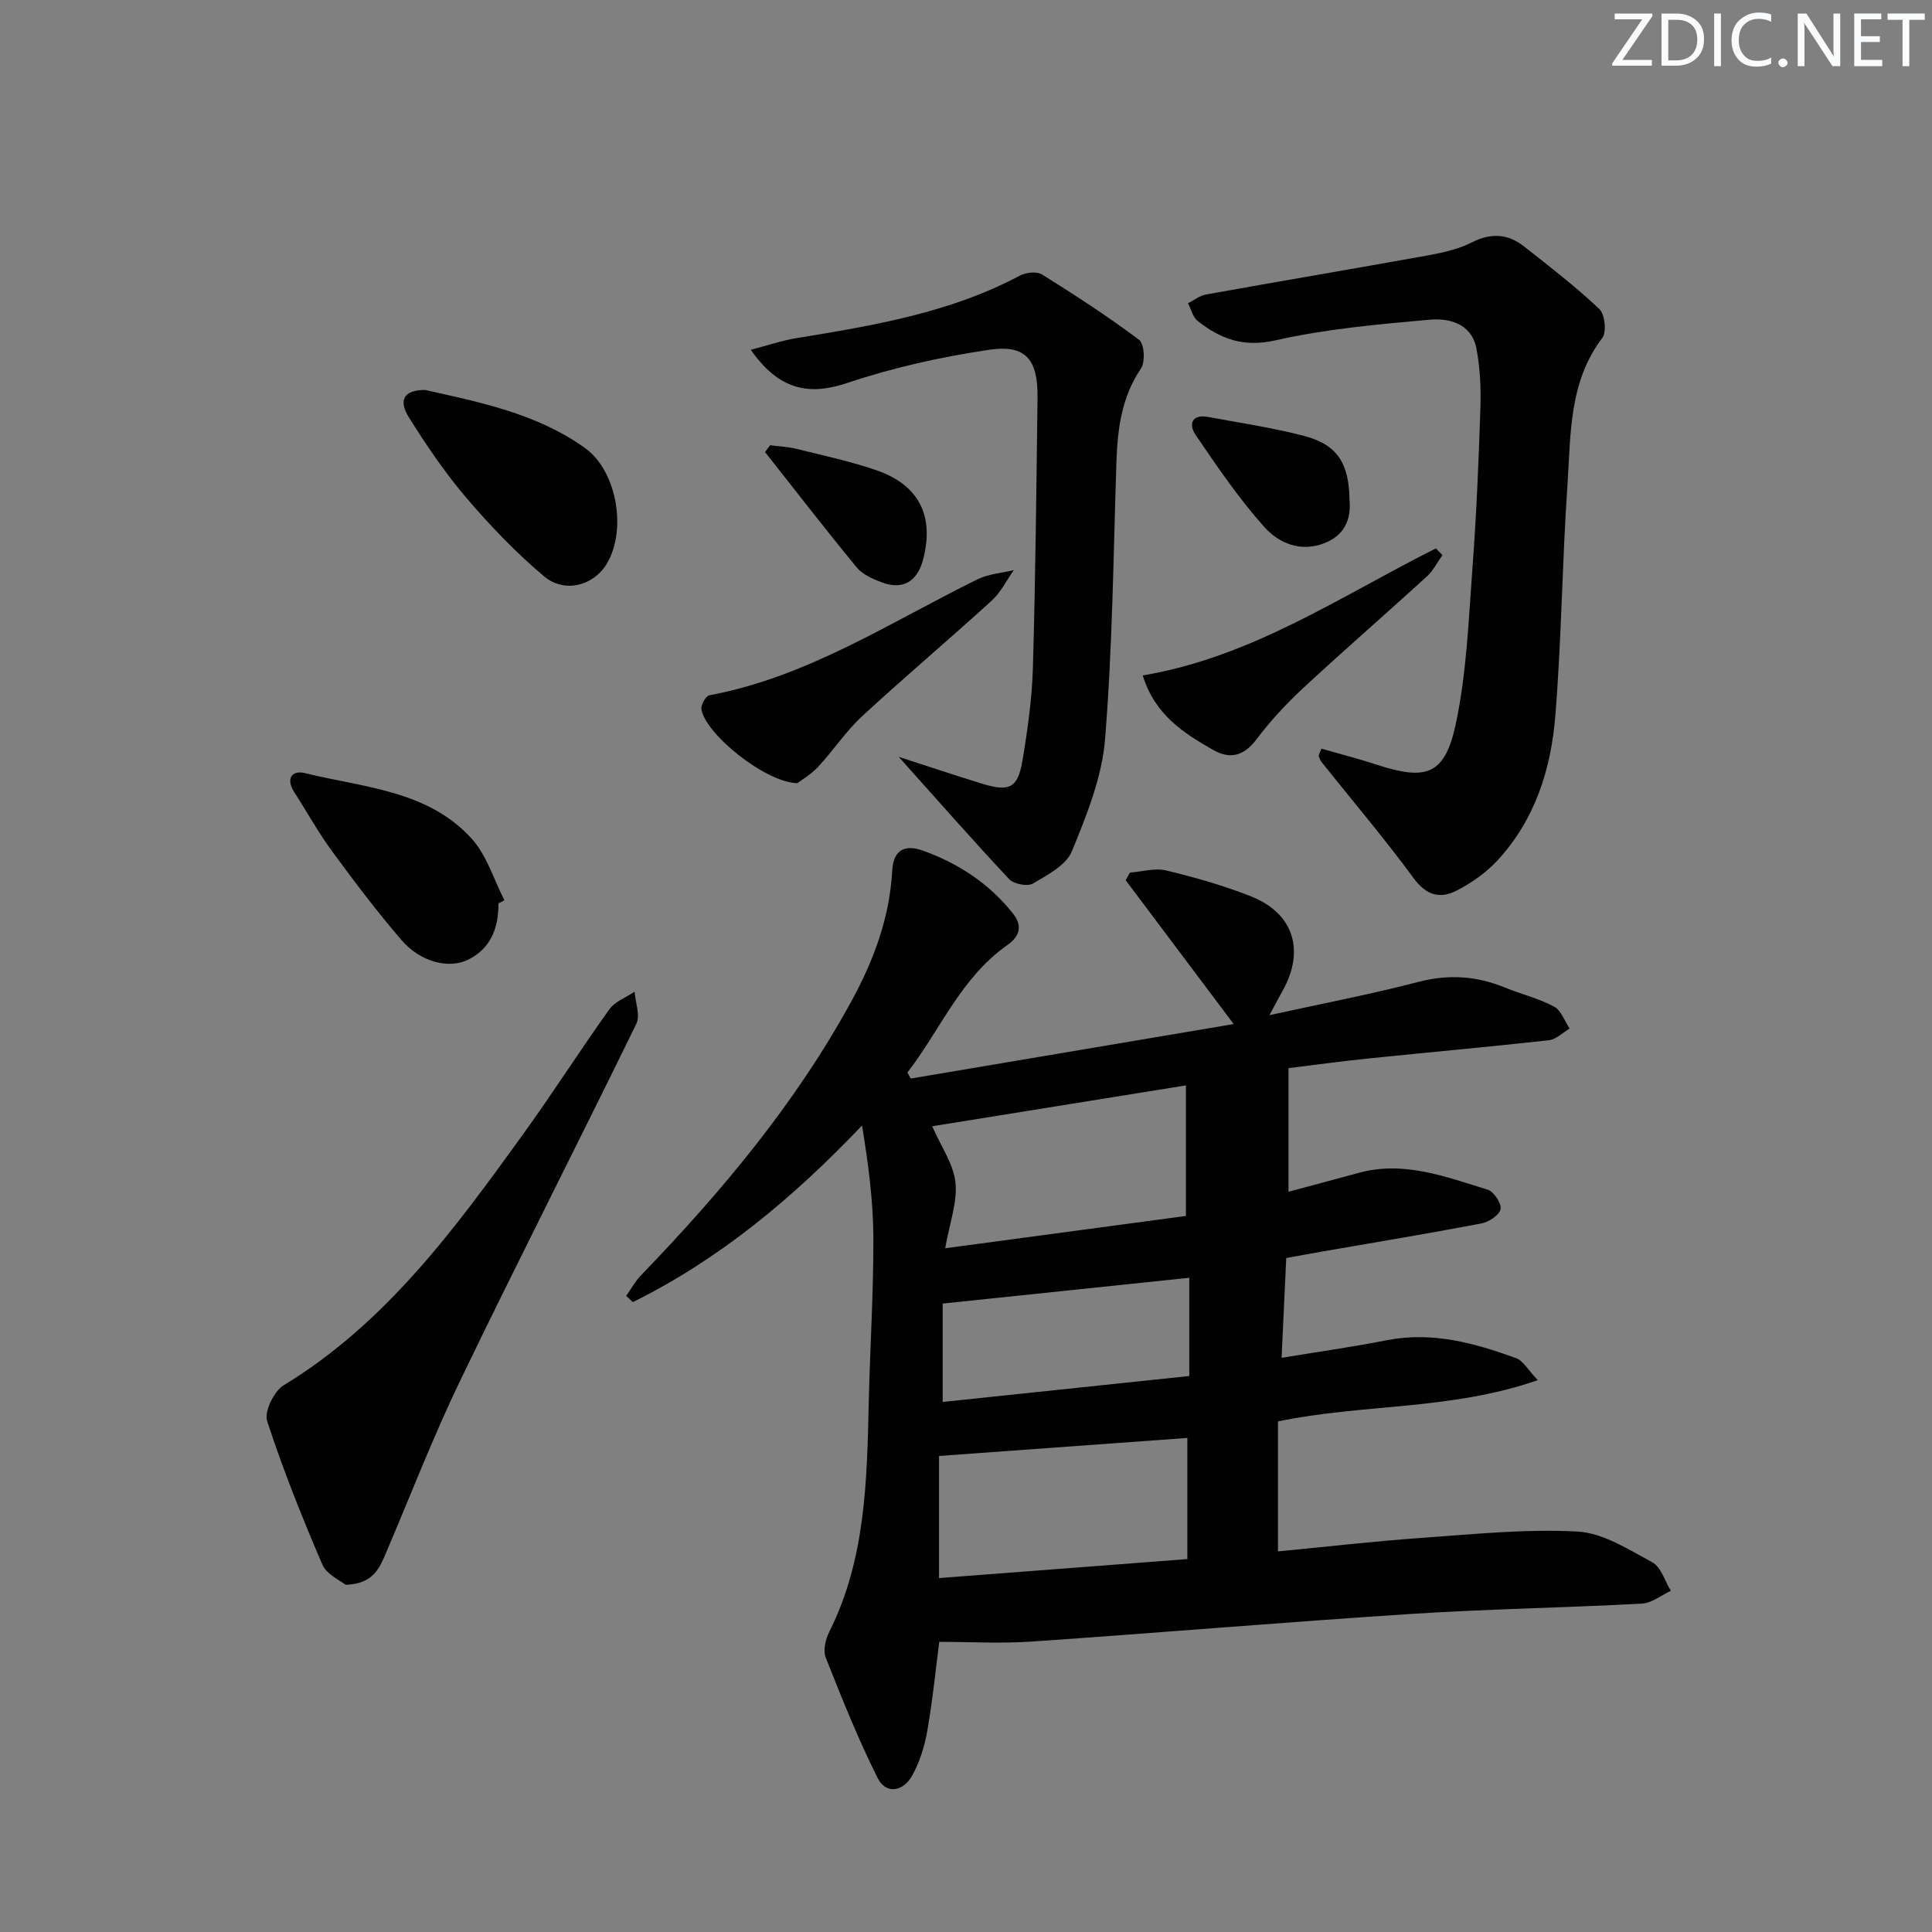
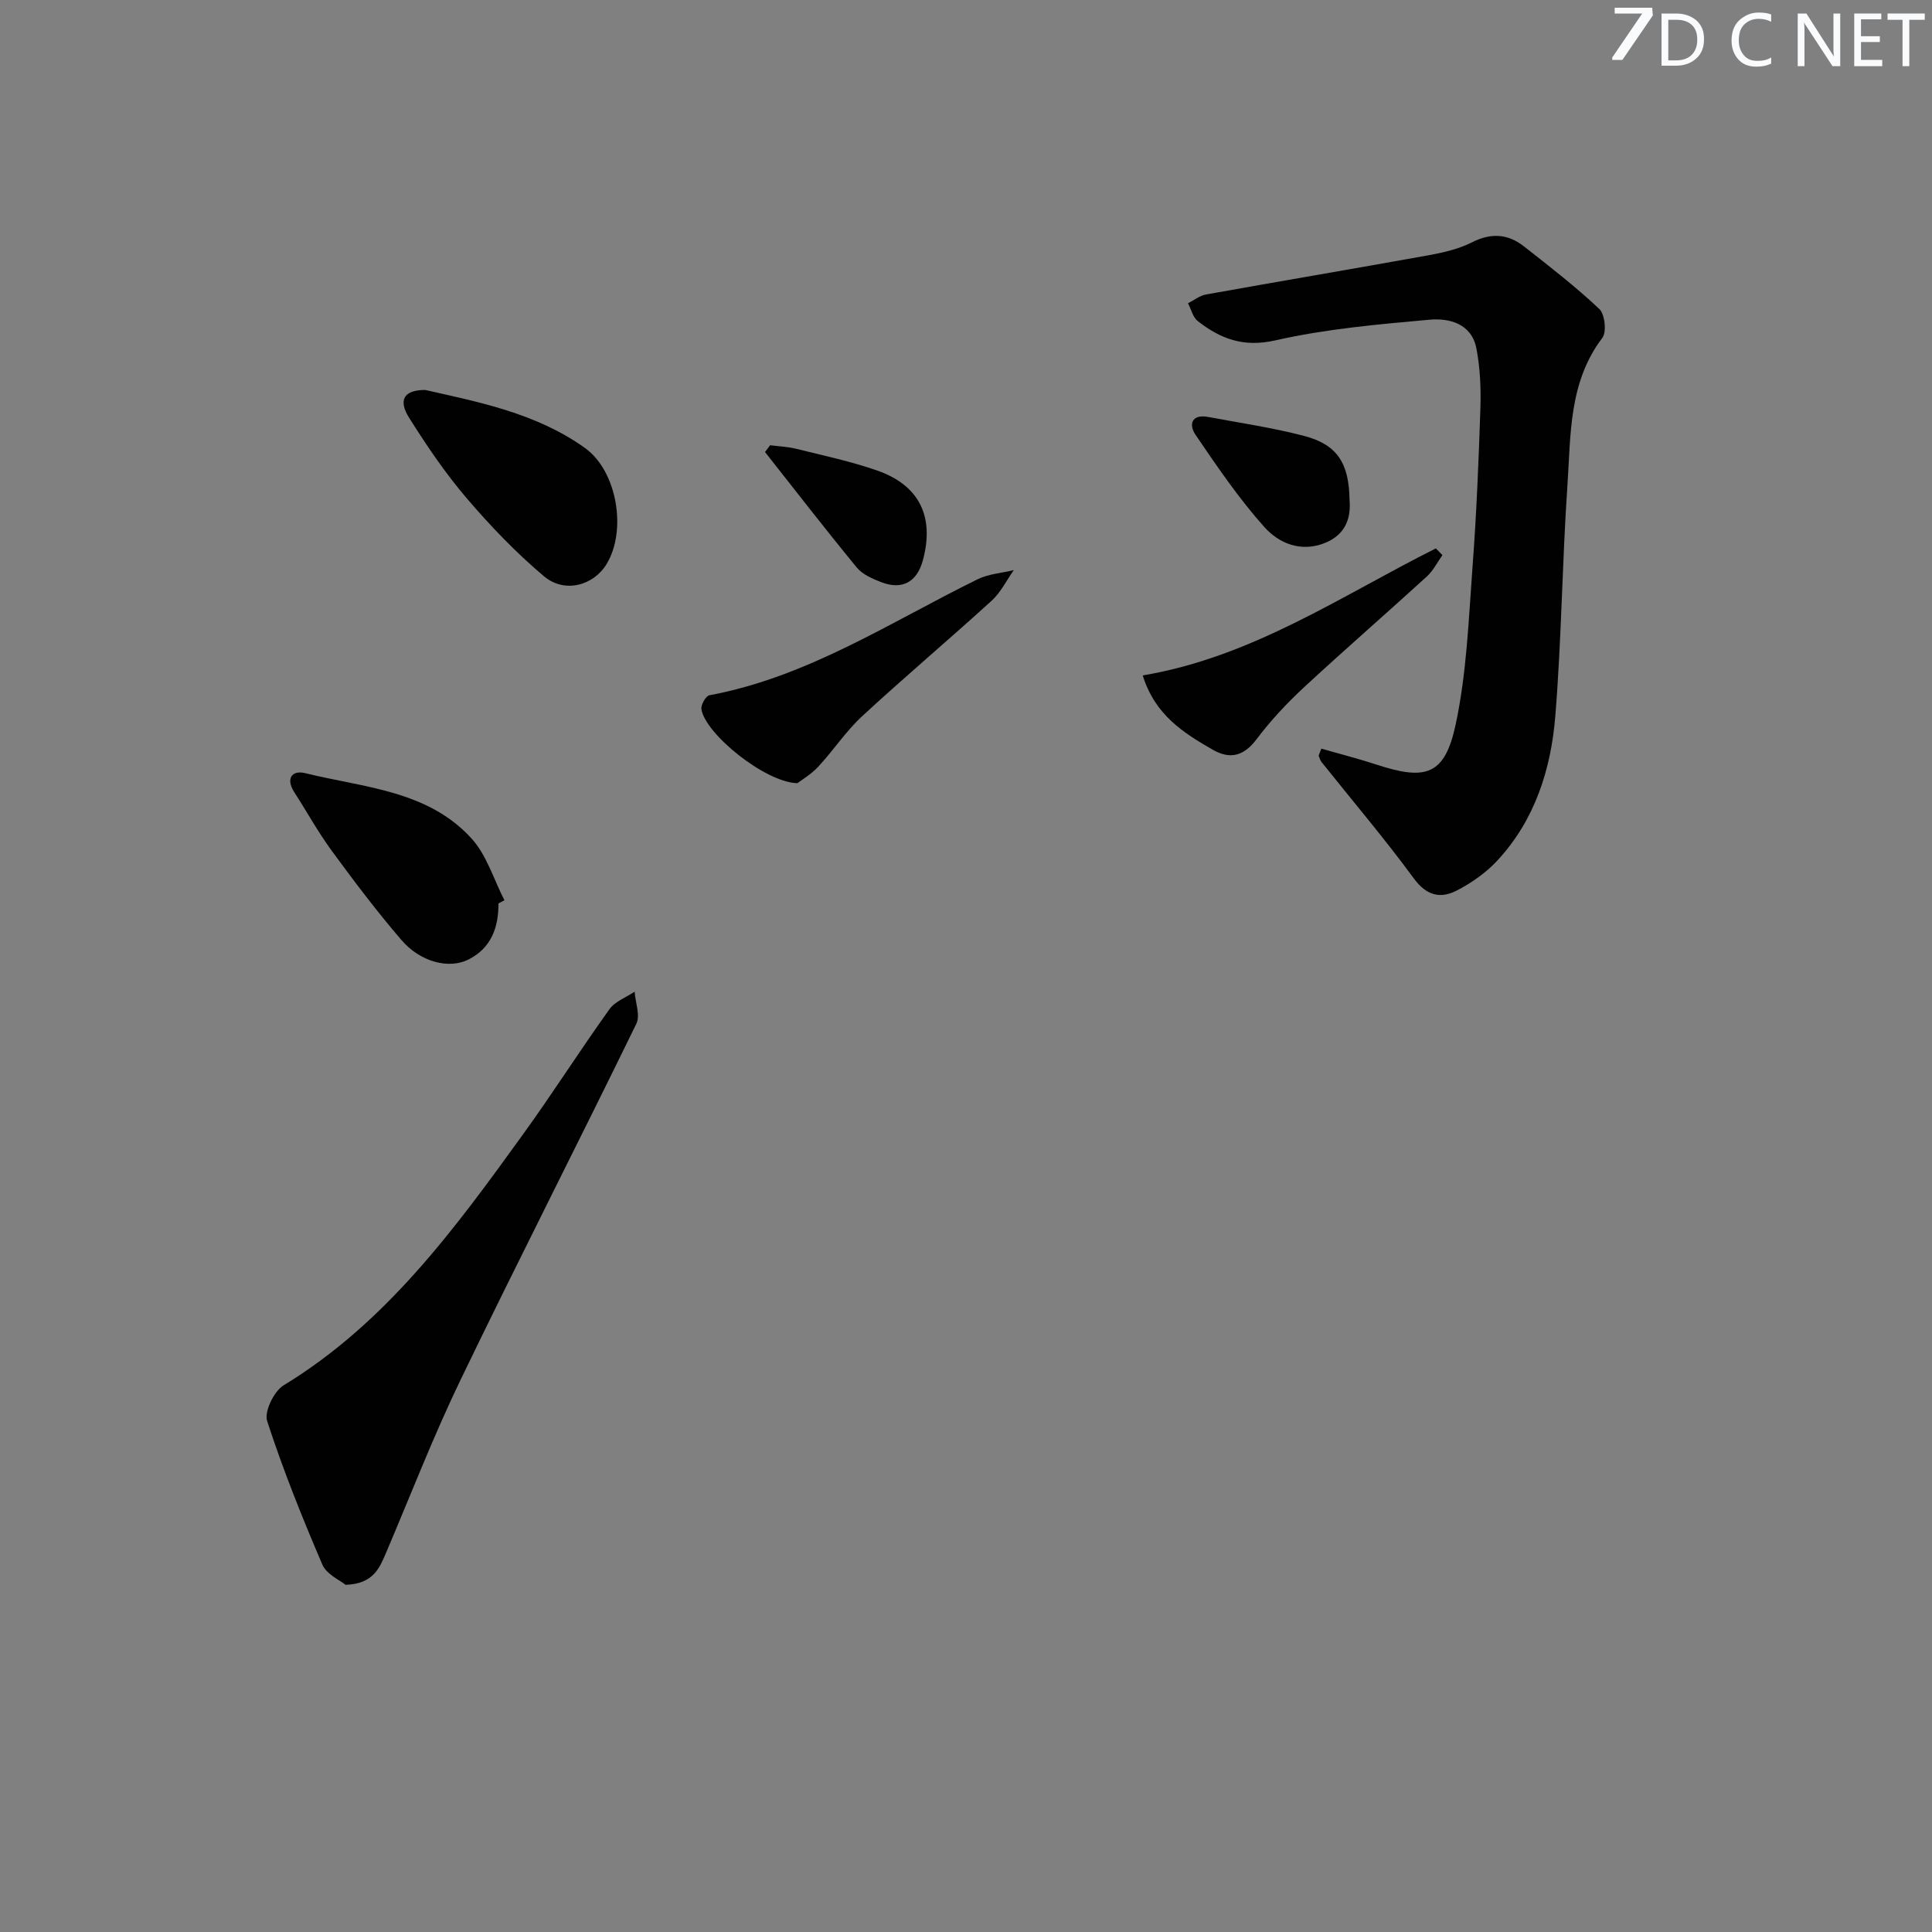
<svg xmlns="http://www.w3.org/2000/svg" enable-background="new 0 0 400 400" viewBox="0 0 400 400">
  <rect x="0" y="0" width="400" height="400" fill="#808080" stroke="none" />
-   <path d="m342.2 3.2-6.3 9.2h6.1v1.2h-8.2v-.5l6.2-9.1h-5.7v-1.2h7.8v.4z" fill="#fafbfc" />
+   <path d="m342.2 3.2-6.3 9.2h6.1h-8.2v-.5l6.2-9.1h-5.7v-1.2h7.8v.4z" fill="#fafbfc" />
  <path d="m344 13.7v-10.9h3.1c1.6 0 3 .5 4.1 1.4 1.1 1 1.6 2.2 1.6 3.9s-.5 3-1.6 4-2.5 1.5-4.2 1.5h-3zm1.4-9.6v8.4h1.6c1.4 0 2.5-.4 3.2-1.1.8-.8 1.2-1.8 1.2-3.2s-.4-2.4-1.2-3.1-1.8-1-3.1-1z" fill="#fafbfc" />
-   <path d="m356.3 2.8v10.9h-1.4v-10.9z" fill="#fafbfc" />
  <path d="m366.6 13.2c-.8.4-1.8.6-3 .6-1.6 0-2.8-.5-3.7-1.5s-1.4-2.3-1.4-3.9c0-1.7.5-3.2 1.6-4.2s2.4-1.6 4-1.6c1 0 1.9.1 2.6.4v1.5c-.8-.4-1.6-.6-2.6-.6-1.2 0-2.2.4-3 1.2s-1.1 1.9-1.1 3.3c0 1.3.4 2.3 1.1 3.1s1.6 1.1 2.8 1.1c1.1 0 2-.2 2.8-.7v1.3z" fill="#fafbfc" />
-   <path d="m368.2 13c0-.3.1-.5.3-.6.2-.2.4-.3.6-.3.3 0 .5.1.7.3s.3.4.3.6-.1.5-.3.6c-.2.2-.4.3-.7.3s-.5-.1-.6-.3c-.2-.2-.3-.4-.3-.6z" fill="#fafbfc" />
  <path d="m381.1 13.7h-1.7l-5.5-8.4c-.2-.2-.3-.5-.4-.7 0 .2.1.8.1 1.5v7.6h-1.4v-10.9h1.8l5.3 8.3c.3.4.4.6.4.8 0-.3-.1-.8-.1-1.6v-7.5h1.4v10.9z" fill="#fafbfc" />
  <path d="m389.7 13.7h-5.8v-10.9h5.6v1.2h-4.2v3.5h3.9v1.2h-3.9v3.7h4.4z" fill="#fafbfc" />
  <path d="m398.4 4.1h-3.1v9.6h-1.4v-9.6h-3.1v-1.3h7.7v1.3z" fill="#fafbfc" />
  <g fill="#010102">
-     <path d="m266.77 221.15v25.58c4.66-1.25 9.59-2.54 14.49-3.89 9.39-2.59 18.05.81 26.73 3.46 1.28.39 2.91 2.86 2.68 4.04-.24 1.23-2.42 2.67-3.95 2.96-10.91 2.08-21.87 3.89-32.82 5.79-2.43.42-4.86.88-7.6 1.37-.31 6.68-.62 13.26-.96 20.66 7.58-1.25 14.72-2.25 21.78-3.64 9.4-1.85 18.15.58 26.78 3.71 1.43.52 2.38 2.35 4.49 4.56-18.11 6.28-36.2 4.86-53.8 8.54v26.91c10.03-.96 19.88-2.1 29.77-2.8 10.73-.76 21.52-1.88 32.21-1.31 5.3.28 10.58 3.7 15.51 6.36 1.82.98 2.6 3.88 3.85 5.91-1.99.92-3.94 2.54-5.97 2.65-15.94.86-31.91 1.11-47.84 2.14-26.2 1.7-52.36 3.92-78.55 5.72-6.21.43-12.48.06-19.11.06-.69 5.32-1.34 11.9-2.47 18.4-.56 3.21-1.58 6.51-3.16 9.33-1.8 3.22-5.37 3.97-7.13.45-4.05-8.09-7.42-16.53-10.75-24.95-.58-1.46-.04-3.76.74-5.3 7.57-15.1 7.8-31.41 8.18-47.72.27-11.31.99-22.62.95-33.93-.03-7.59-1.04-15.18-2.34-23.19-14.12 14.83-29.37 27.63-47.46 36.57-.46-.43-.92-.87-1.38-1.3 1.02-1.43 1.88-3.02 3.09-4.27 16.68-17.3 32.02-35.59 43.61-56.85 4.62-8.48 7.85-17.25 8.38-26.85.26-4.8 3.03-5.39 6.35-4.21 7.3 2.61 13.7 6.8 18.59 12.94 1.97 2.47 1.72 4.64-1.18 6.68-9.54 6.72-13.81 17.5-20.61 26.33.23.41.47.83.7 1.24 22.32-3.77 44.64-7.53 66.85-11.28-7.7-10.26-15.03-20.02-22.36-29.78.29-.53.59-1.06.88-1.58 2.52-.19 5.18-1 7.52-.44 5.95 1.44 11.9 3.12 17.59 5.38 8.8 3.49 11.17 11.22 6.5 19.53-.8 1.42-1.55 2.87-2.73 5.05 10.78-2.37 20.86-4.29 30.77-6.87 6.27-1.64 12.08-1.27 17.96 1.14 3.38 1.38 7 2.25 10.2 3.95 1.47.78 2.17 2.99 3.23 4.55-1.43.84-2.8 2.26-4.31 2.42-12.38 1.38-24.79 2.48-37.19 3.76-5.39.54-10.77 1.29-16.71 2.02zm-72.35 80.29v25.28c17.16-1.31 33.94-2.59 51.41-3.93 0-8.71 0-17.03 0-25.08-17.02 1.23-33.95 2.46-51.41 3.73zm51.11-49.69c0-9.32 0-17.75 0-27.03-17.94 2.89-35.32 5.69-52.53 8.46 1.86 4.25 4.42 7.84 4.82 11.66.43 4.04-1.2 8.3-2.13 13.6 17.4-2.34 33.74-4.53 49.84-6.69zm-50.36 38.51c17.3-1.82 34.08-3.59 51.06-5.37 0-7.07 0-13.77 0-20.34-17.17 1.8-34 3.55-51.06 5.34z" />
    <path d="m273.58 155c3.81 1.1 7.67 2.07 11.43 3.31 10.28 3.37 14.13 2.15 16.38-8.36 2.27-10.62 2.67-21.67 3.48-32.57.82-10.93 1.27-21.9 1.63-32.86.13-4.13-.05-8.36-.83-12.39-.99-5.1-5.57-6.31-9.69-5.94-10.7.96-21.49 1.91-31.93 4.28-6.61 1.5-11.36-.32-16.06-3.99-1.02-.79-1.37-2.44-2.03-3.69 1.24-.62 2.42-1.59 3.74-1.82 15.34-2.76 30.72-5.35 46.06-8.12 3.08-.56 6.26-1.29 9.02-2.69 3.93-1.99 7.41-1.75 10.71.83 5.33 4.18 10.71 8.34 15.63 12.98 1.15 1.08 1.55 4.76.63 5.98-6.98 9.18-6.52 20.04-7.23 30.53-1.09 15.91-1.22 31.89-2.51 47.78-.9 11.05-4.24 21.57-12.05 29.96-2.32 2.49-5.3 4.58-8.34 6.15-3.39 1.75-6.27 1.09-8.91-2.51-6.06-8.26-12.72-16.09-19.11-24.1-.29-.36-.4-.86-.59-1.3.17-.5.37-.98.57-1.46z" />
-     <path d="m186.07 156.7c6.54 2.11 11.85 3.89 17.21 5.54 5.69 1.75 7.45.94 8.4-4.73 1.07-6.37 1.98-12.82 2.17-19.26.54-18.63.72-37.28.96-55.92.1-7.88-2.42-11.03-9.95-9.92-9.94 1.46-19.9 3.68-29.42 6.87-7.86 2.64-14.08 1.6-20-6.86 3.45-.9 6.41-1.91 9.46-2.41 15.91-2.61 31.79-5.24 46.28-12.96 1.25-.66 3.47-.9 4.55-.23 6.86 4.28 13.65 8.69 20.11 13.54 1.08.81 1.31 4.58.39 5.93-4.05 5.98-4.86 12.56-5.09 19.46-.62 19.11-.81 38.27-2.35 57.31-.64 7.88-3.81 15.73-6.86 23.17-1.18 2.89-5.04 4.91-8.05 6.69-1.13.67-3.97.13-4.93-.89-7.45-7.94-14.62-16.12-22.88-25.33z" />
    <path d="m71.55 328.12c-1.11-.92-3.94-2.15-4.82-4.21-4.18-9.74-8.14-19.62-11.42-29.69-.64-1.96 1.41-6.19 3.42-7.41 21.22-12.92 35.44-32.41 49.58-51.99 6.13-8.49 11.76-17.34 17.86-25.86 1.16-1.63 3.45-2.45 5.22-3.64.16 2.24 1.21 4.92.35 6.66-12.01 24.62-24.48 49.02-36.38 73.69-5.62 11.64-10.29 23.75-15.36 35.65-1.4 3.26-2.63 6.61-8.45 6.8z" />
    <path d="m88.04 80.74c10.95 2.48 22.96 4.77 33.07 12.01 6.68 4.79 8.7 17.09 4.48 24.03-2.71 4.46-8.69 6.13-12.97 2.53-5.8-4.89-11.13-10.45-16.06-16.23-4.4-5.15-8.24-10.84-11.86-16.59-2.3-3.66-1.1-5.77 3.34-5.75z" />
    <path d="m103.2 187.05c.03 4.98-1.51 9.23-6.19 11.6-4.05 2.05-9.98.54-13.9-4.03-5.08-5.91-9.79-12.15-14.4-18.44-2.84-3.87-5.17-8.11-7.78-12.16-1.83-2.84-.47-4.62 2.24-3.95 12.09 3 25.38 3.52 34.48 13.56 3.14 3.46 4.57 8.46 6.79 12.76-.42.22-.83.44-1.24.66z" />
    <path d="m165.09 162.15c-6.73-.16-19.17-10.31-19.87-15.35-.12-.89.91-2.71 1.64-2.85 20.35-3.79 37.41-15.1 55.52-24.01 2.27-1.12 5-1.29 7.52-1.91-1.51 2.13-2.7 4.62-4.59 6.34-8.85 8.06-18.01 15.78-26.8 23.9-3.38 3.13-5.98 7.1-9.13 10.5-1.47 1.57-3.41 2.7-4.29 3.38z" />
    <path d="m236.59 139.84c22.71-3.82 41.09-16.49 60.69-26.3.45.46.91.93 1.36 1.39-1.06 1.49-1.9 3.21-3.22 4.42-8.48 7.74-17.15 15.26-25.57 23.07-3.51 3.26-6.82 6.82-9.7 10.64-2.61 3.46-5.44 4.22-9.01 2.19-6.07-3.48-11.99-7.17-14.55-15.41z" />
    <path d="m279.41 103.55c.32 3.67-.8 7.08-4.99 8.82-5.01 2.07-9.61.15-12.65-3.25-5.27-5.89-9.76-12.51-14.23-19.07-1.47-2.15-.86-4.37 2.62-3.72 6.64 1.24 13.35 2.22 19.87 3.93 6.82 1.8 9.28 5.61 9.38 13.29z" />
    <path d="m159.44 92.18c1.82.24 3.69.31 5.46.75 5.62 1.4 11.32 2.6 16.77 4.51 8.72 3.07 11.82 9.58 9.41 18.53-1.22 4.53-4.27 6.24-8.64 4.56-1.82-.7-3.88-1.6-5.06-3.04-6.46-7.86-12.69-15.91-18.99-23.9.34-.46.7-.93 1.05-1.41z" />
  </g>
</svg>